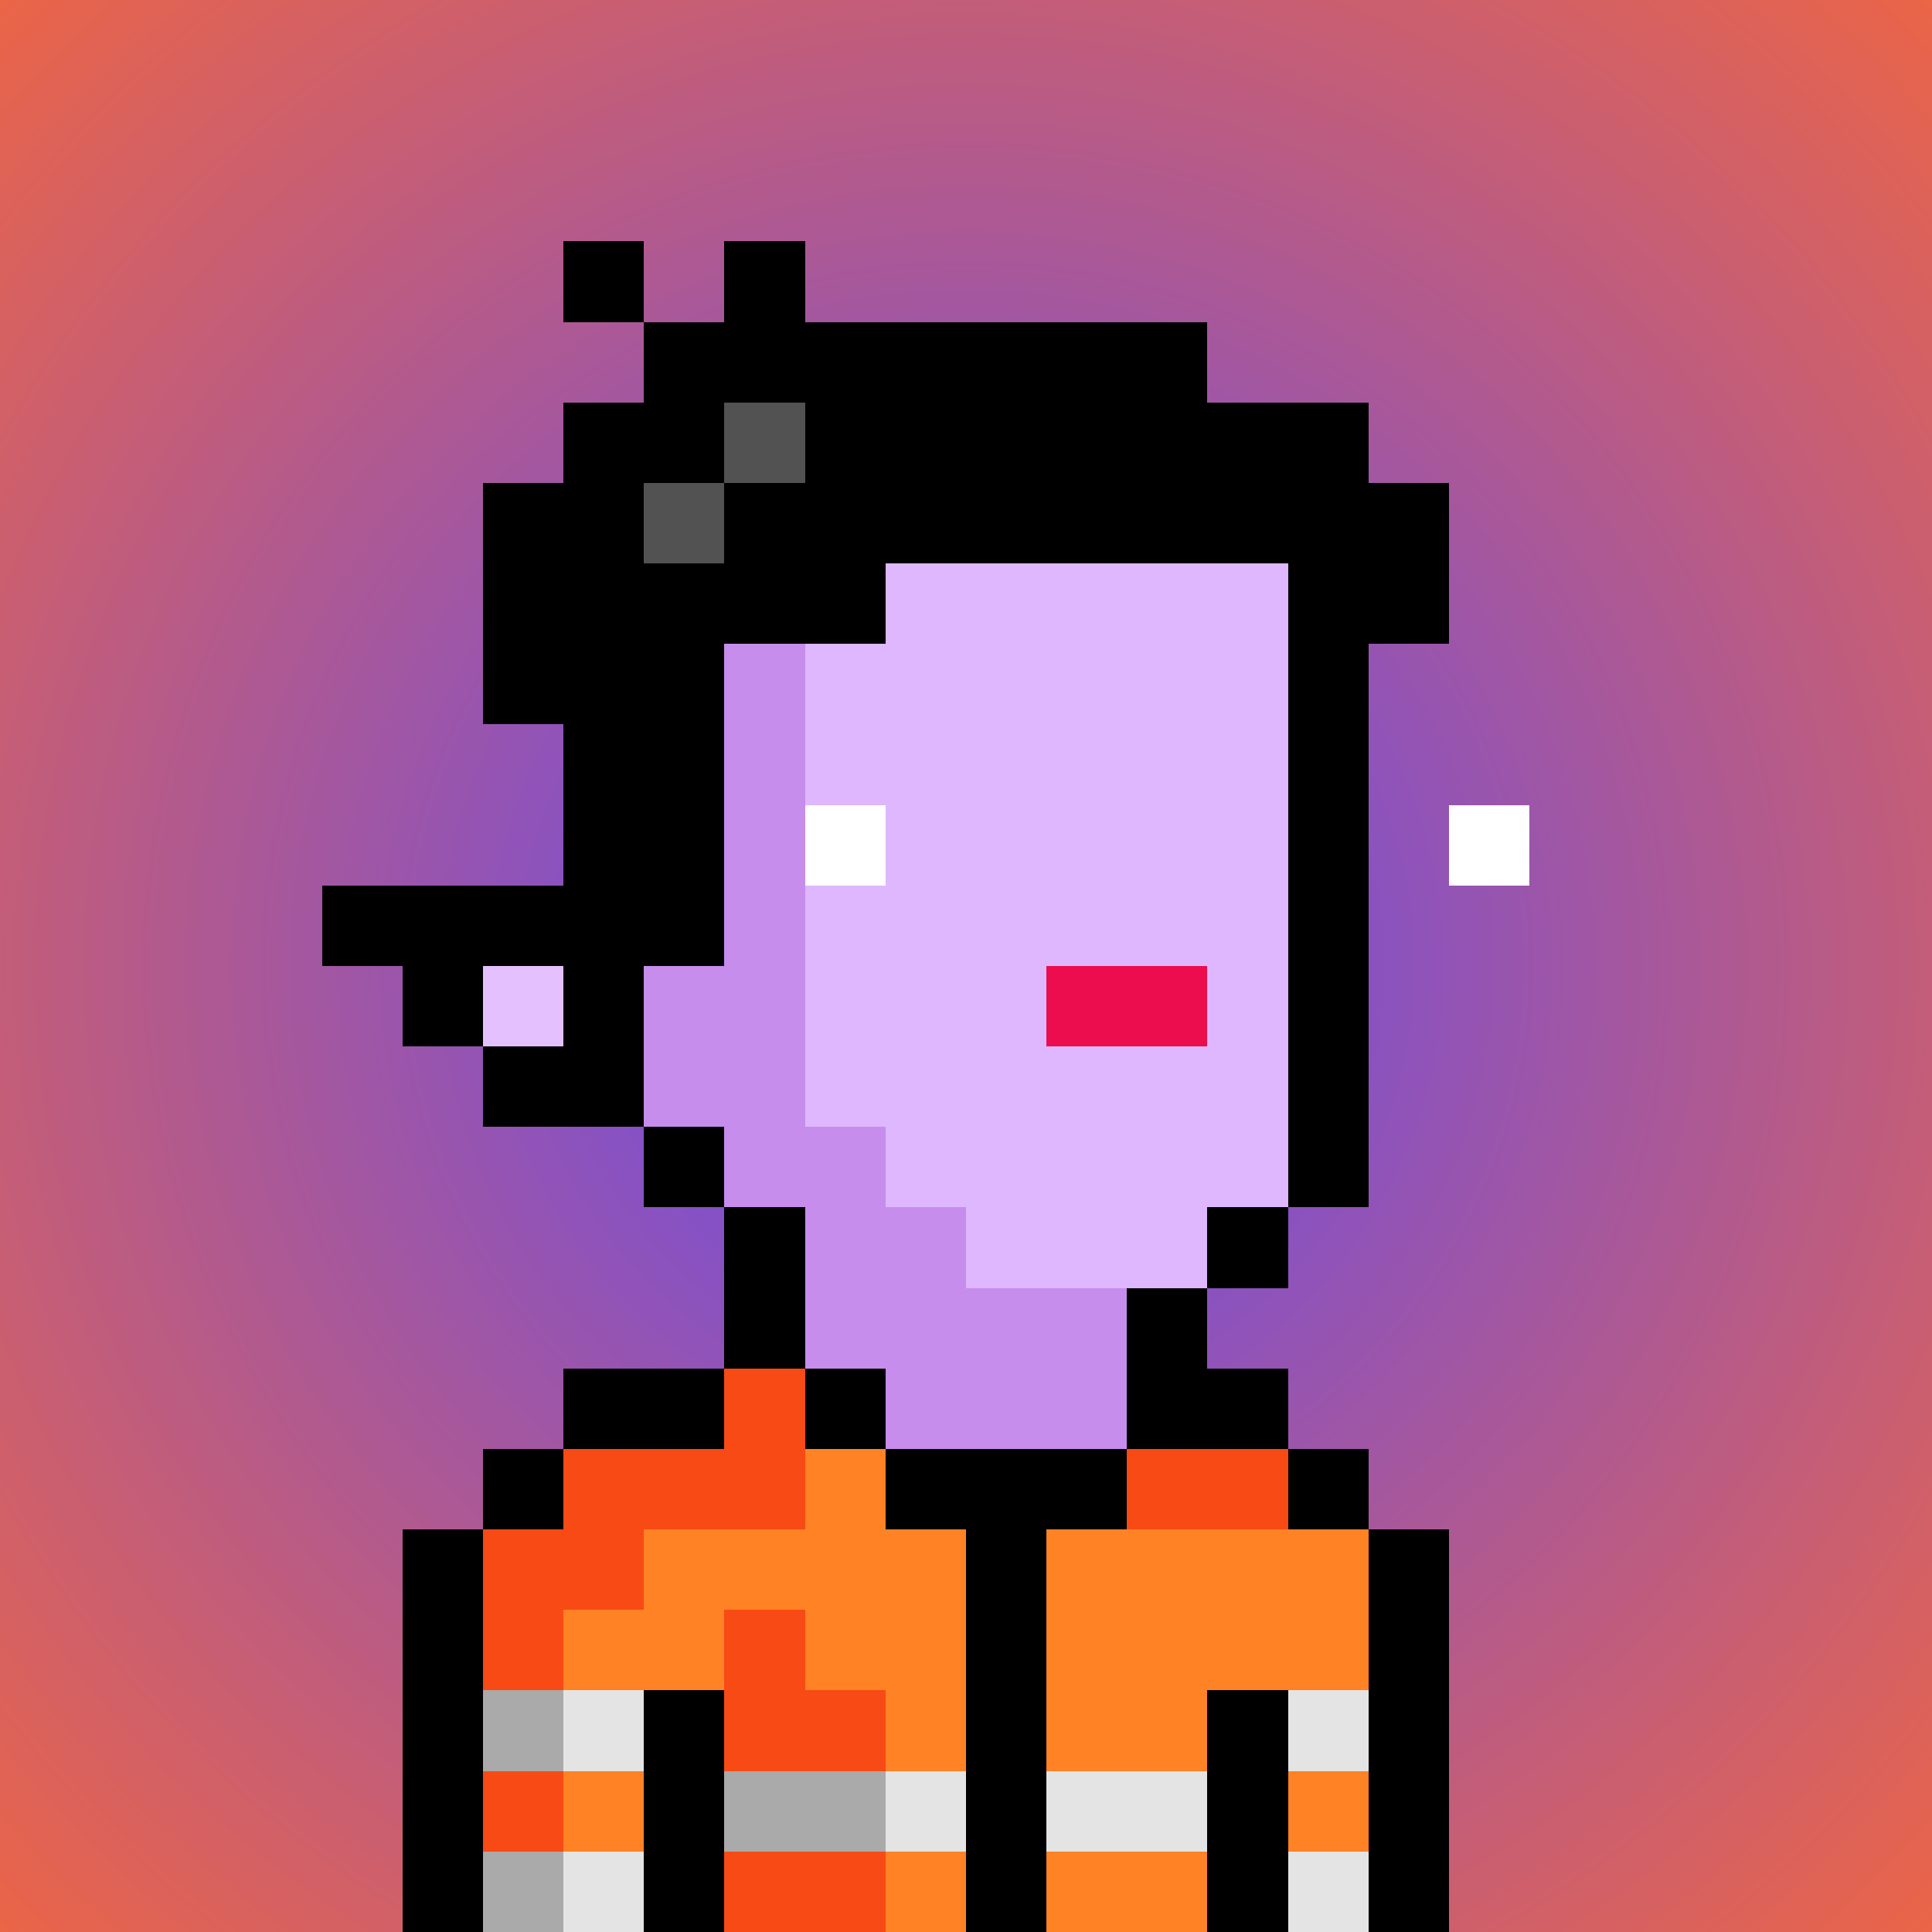
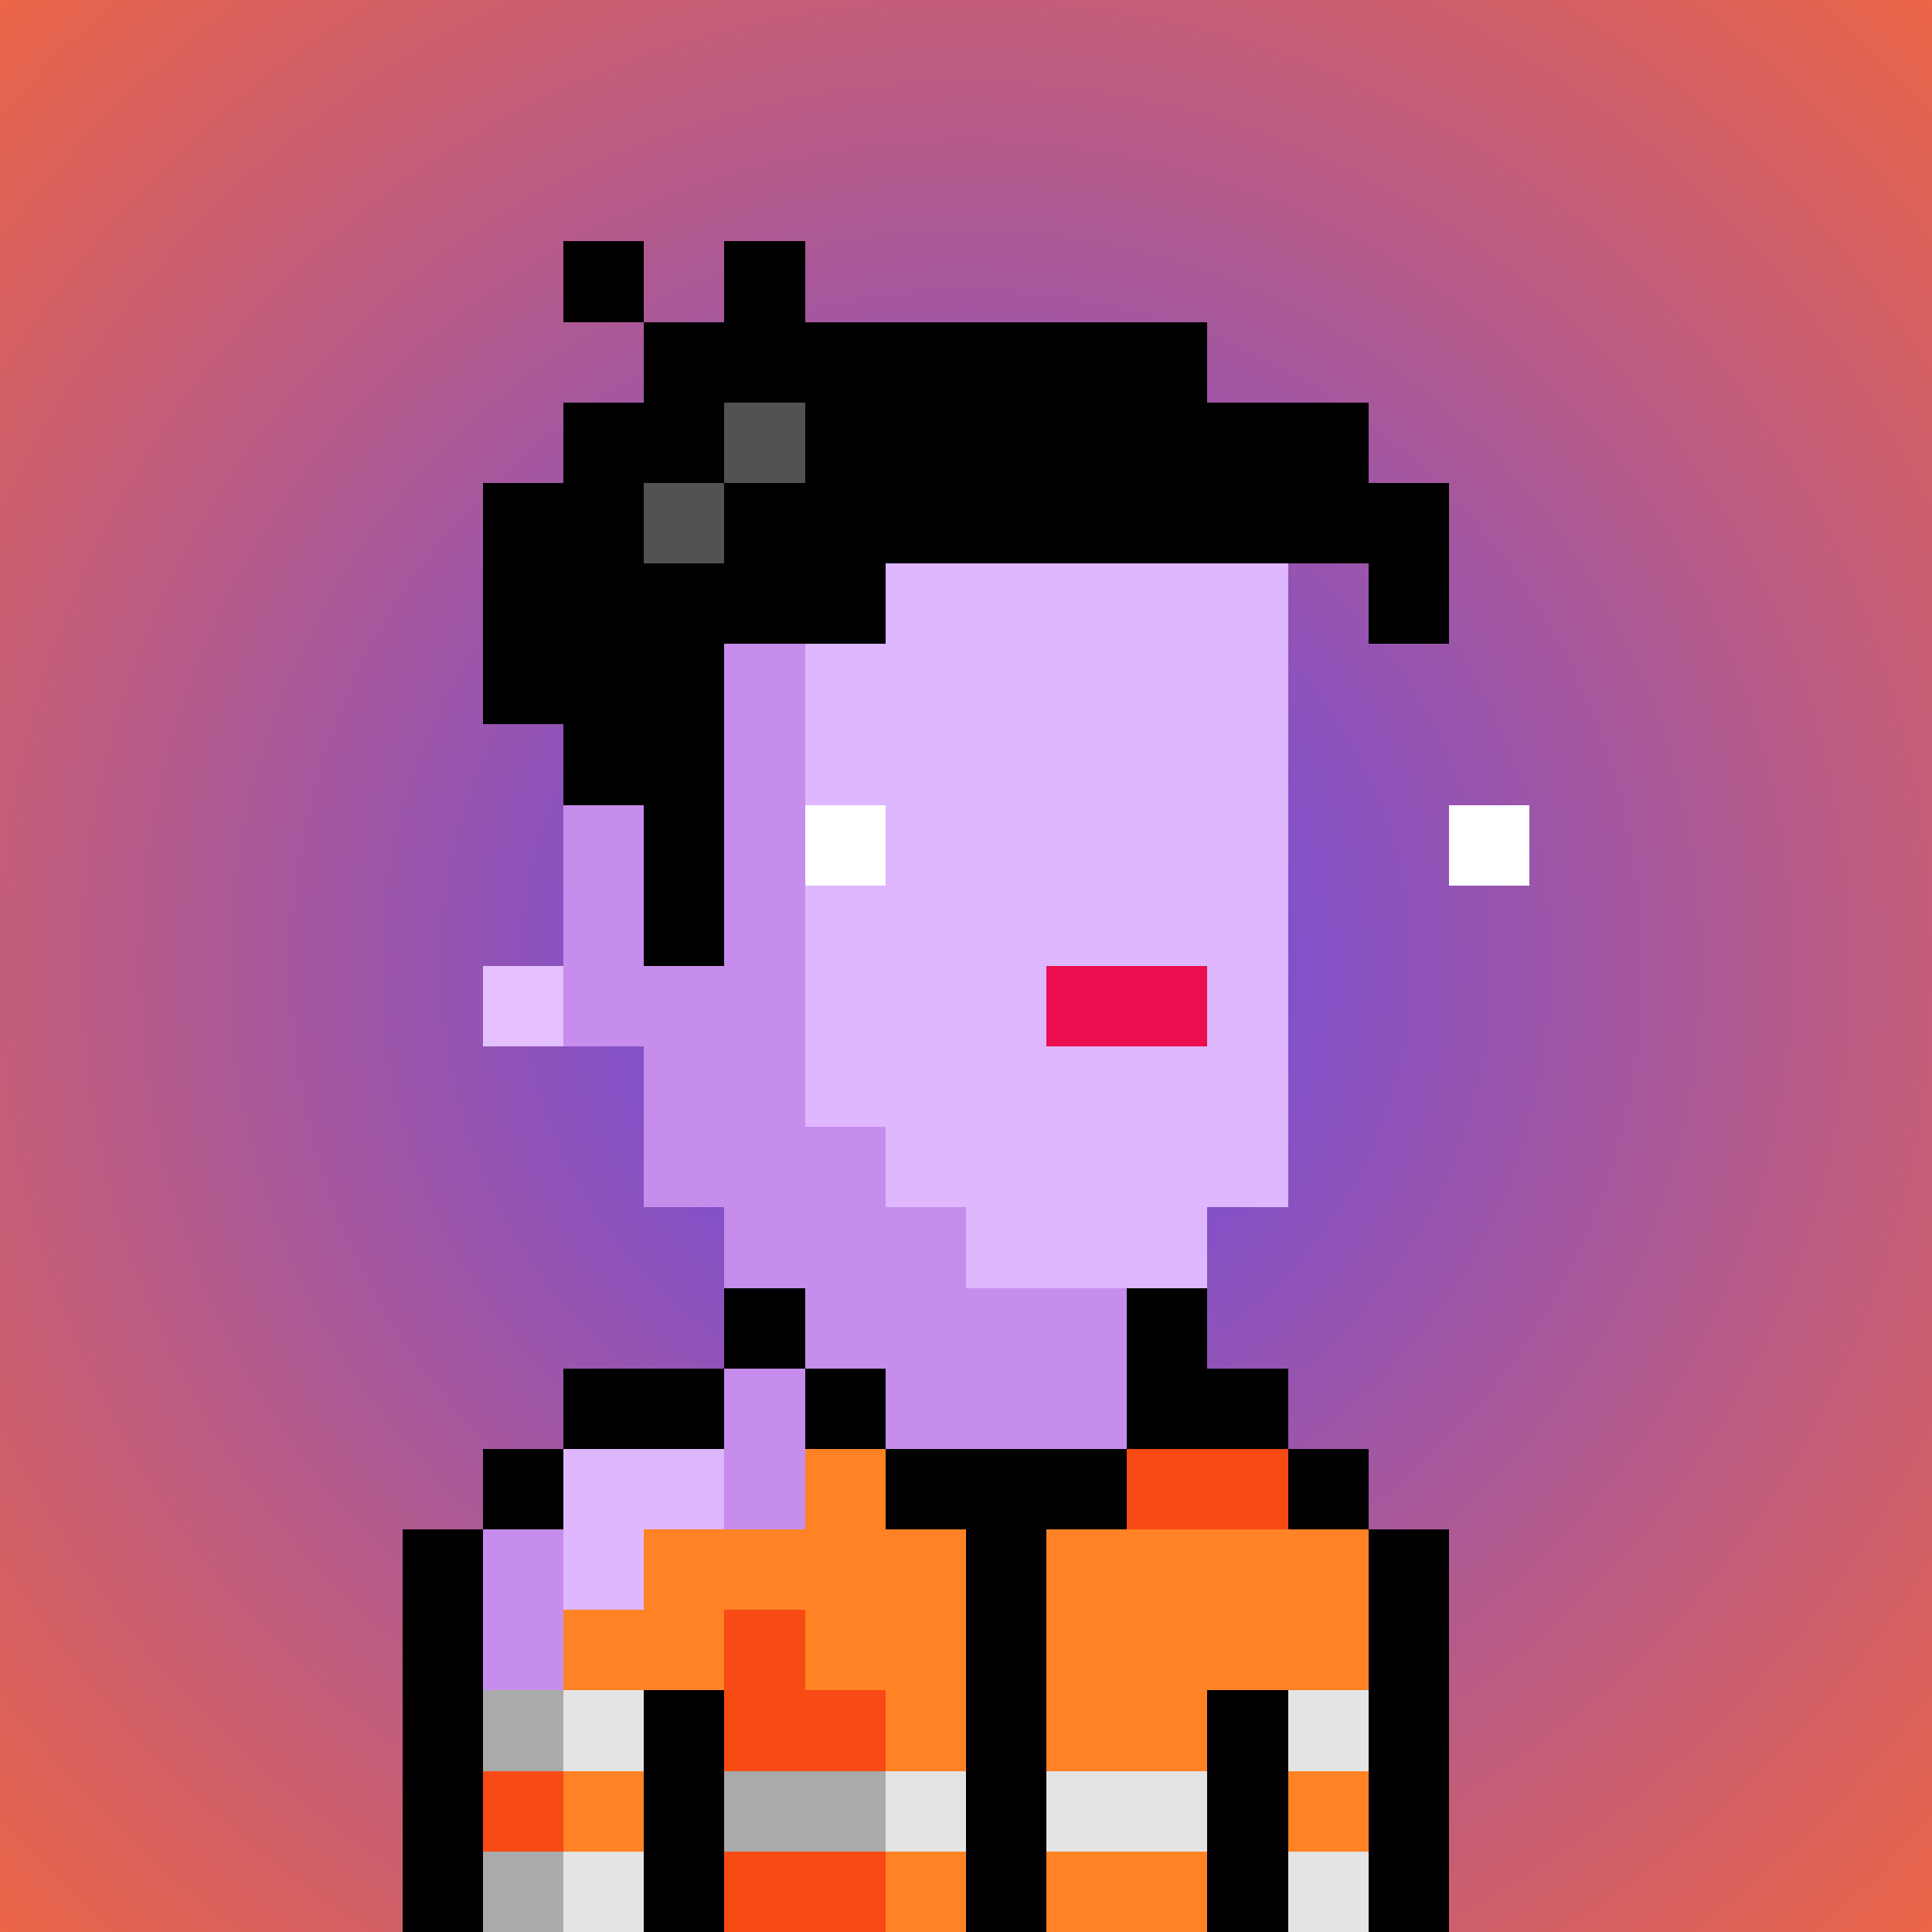
<svg xmlns="http://www.w3.org/2000/svg" viewBox="0 0 24 24" shape-rendering="crispEdges" preserveAspectRatio="xMinYMin meet">
  <rect x="0" y="0" width="24" height="24" fill="#333333" stroke="none" />
  <defs>
    <radialGradient id="g">
      <stop offset="5%" stop-color="#6b4ce6" />
      <stop offset="70%" stop-color="#eb6547" />
    </radialGradient>
  </defs>
  <circle fill="url(#g)" r="24" cx="12" cy="12" />
  <path fill="#c68dec" d="M9 24V15H8V13H7V7H8V6H10V14H11V15H12V16H15V18H13V19H12V24" />
  <path fill="#deb7ff" d="M12 16V15H11V14H10V6H15V7H16V15H15V16" />
  <path fill="#deb7ff" d="M12 24V19H13V18H17V19H18V24" />
  <path fill="#deb7ff" d="M7 24V18H9V24" />
  <path fill="#c68dec" d="M6 24V19H7V24" />
  <path fill="#e5c0ff" d="M6 13V12H7V13" />
-   <path fill="#000000" d="M8 15H10V16H9V14H6V13H7V12H6V13H5V12H4V11H7V6H16V16H15V15H17V7H15V5H8" />
  <path fill="#eb0d4e" d="M13 13V12H15V13" />
  <path fill="#000000" d="M9 4V3H10V4H15V5H17V6H18V8H17V7H11V8H9V12H8V10H7V9H6V6H7V5H8V3H7V4" />
  <path fill="#515251" d="M9 5H10V6H8V7H9" />
  <path fill="#000000" d="M10 16H9V18H6V24H5V19H7V17H11V19H12V24H13V19H14V16H15V17H16V19H18V24H17V18H10" />
  <path fill="#ff8225" d="M12 22H11V21H10V20H9V21H7V20H8V19H10V18H11V19H12" />
-   <path fill="#f84a15" d="M6 21V19H7V18H9V17H10V19H8V20H7V21" />
  <path fill="#ff8225" d="M15 22H13V19H17V21H15" />
  <path fill="#000000" d="M8 24V21H9V24" />
  <path fill="#000000" d="M15 24V21H16V24" />
  <path fill="#f84a15" d="M11 22H9V20H10V21H11" />
  <path fill="#a9aaa9" d="M11 23H9V22H11" />
  <path fill="#e3e4e3" d="M13 23V22H15V23" />
  <path fill="#f84a15" d="M11 24H9V23H11" />
  <path fill="#f84a15" d="M16 19H14V18H16" />
  <path fill="#ff8225" d="M15 24H13V23H15" />
  <path fill="#a9aaa9" d="M6 24V23H7V24" />
  <path fill="#a9aaa9" d="M6 22V21H7V22" />
  <path fill="#e3e4e3" d="M7 24V23H8V24" />
  <path fill="#e3e4e3" d="M16 24V23H17V24" />
  <path fill="#e3e4e3" d="M7 22V21H8V22" />
  <path fill="#e3e4e3" d="M16 22V21H17V22" />
  <path fill="#e3e4e3" d="M11 23V22H12V23" />
  <path fill="#f84a15" d="M6 23V22H7V23" />
  <path fill="#ff8225" d="M11 24V23H12V24" />
  <path fill="#ff8225" d="M7 23V22H8V23" />
  <path fill="#ff8225" d="M16 23V22H17V23" />
  <path fill="#fefffe" d="M10 11V10H11V11" />
  <path fill="#fefffe" d="M18 11V10H19V11" />
</svg>